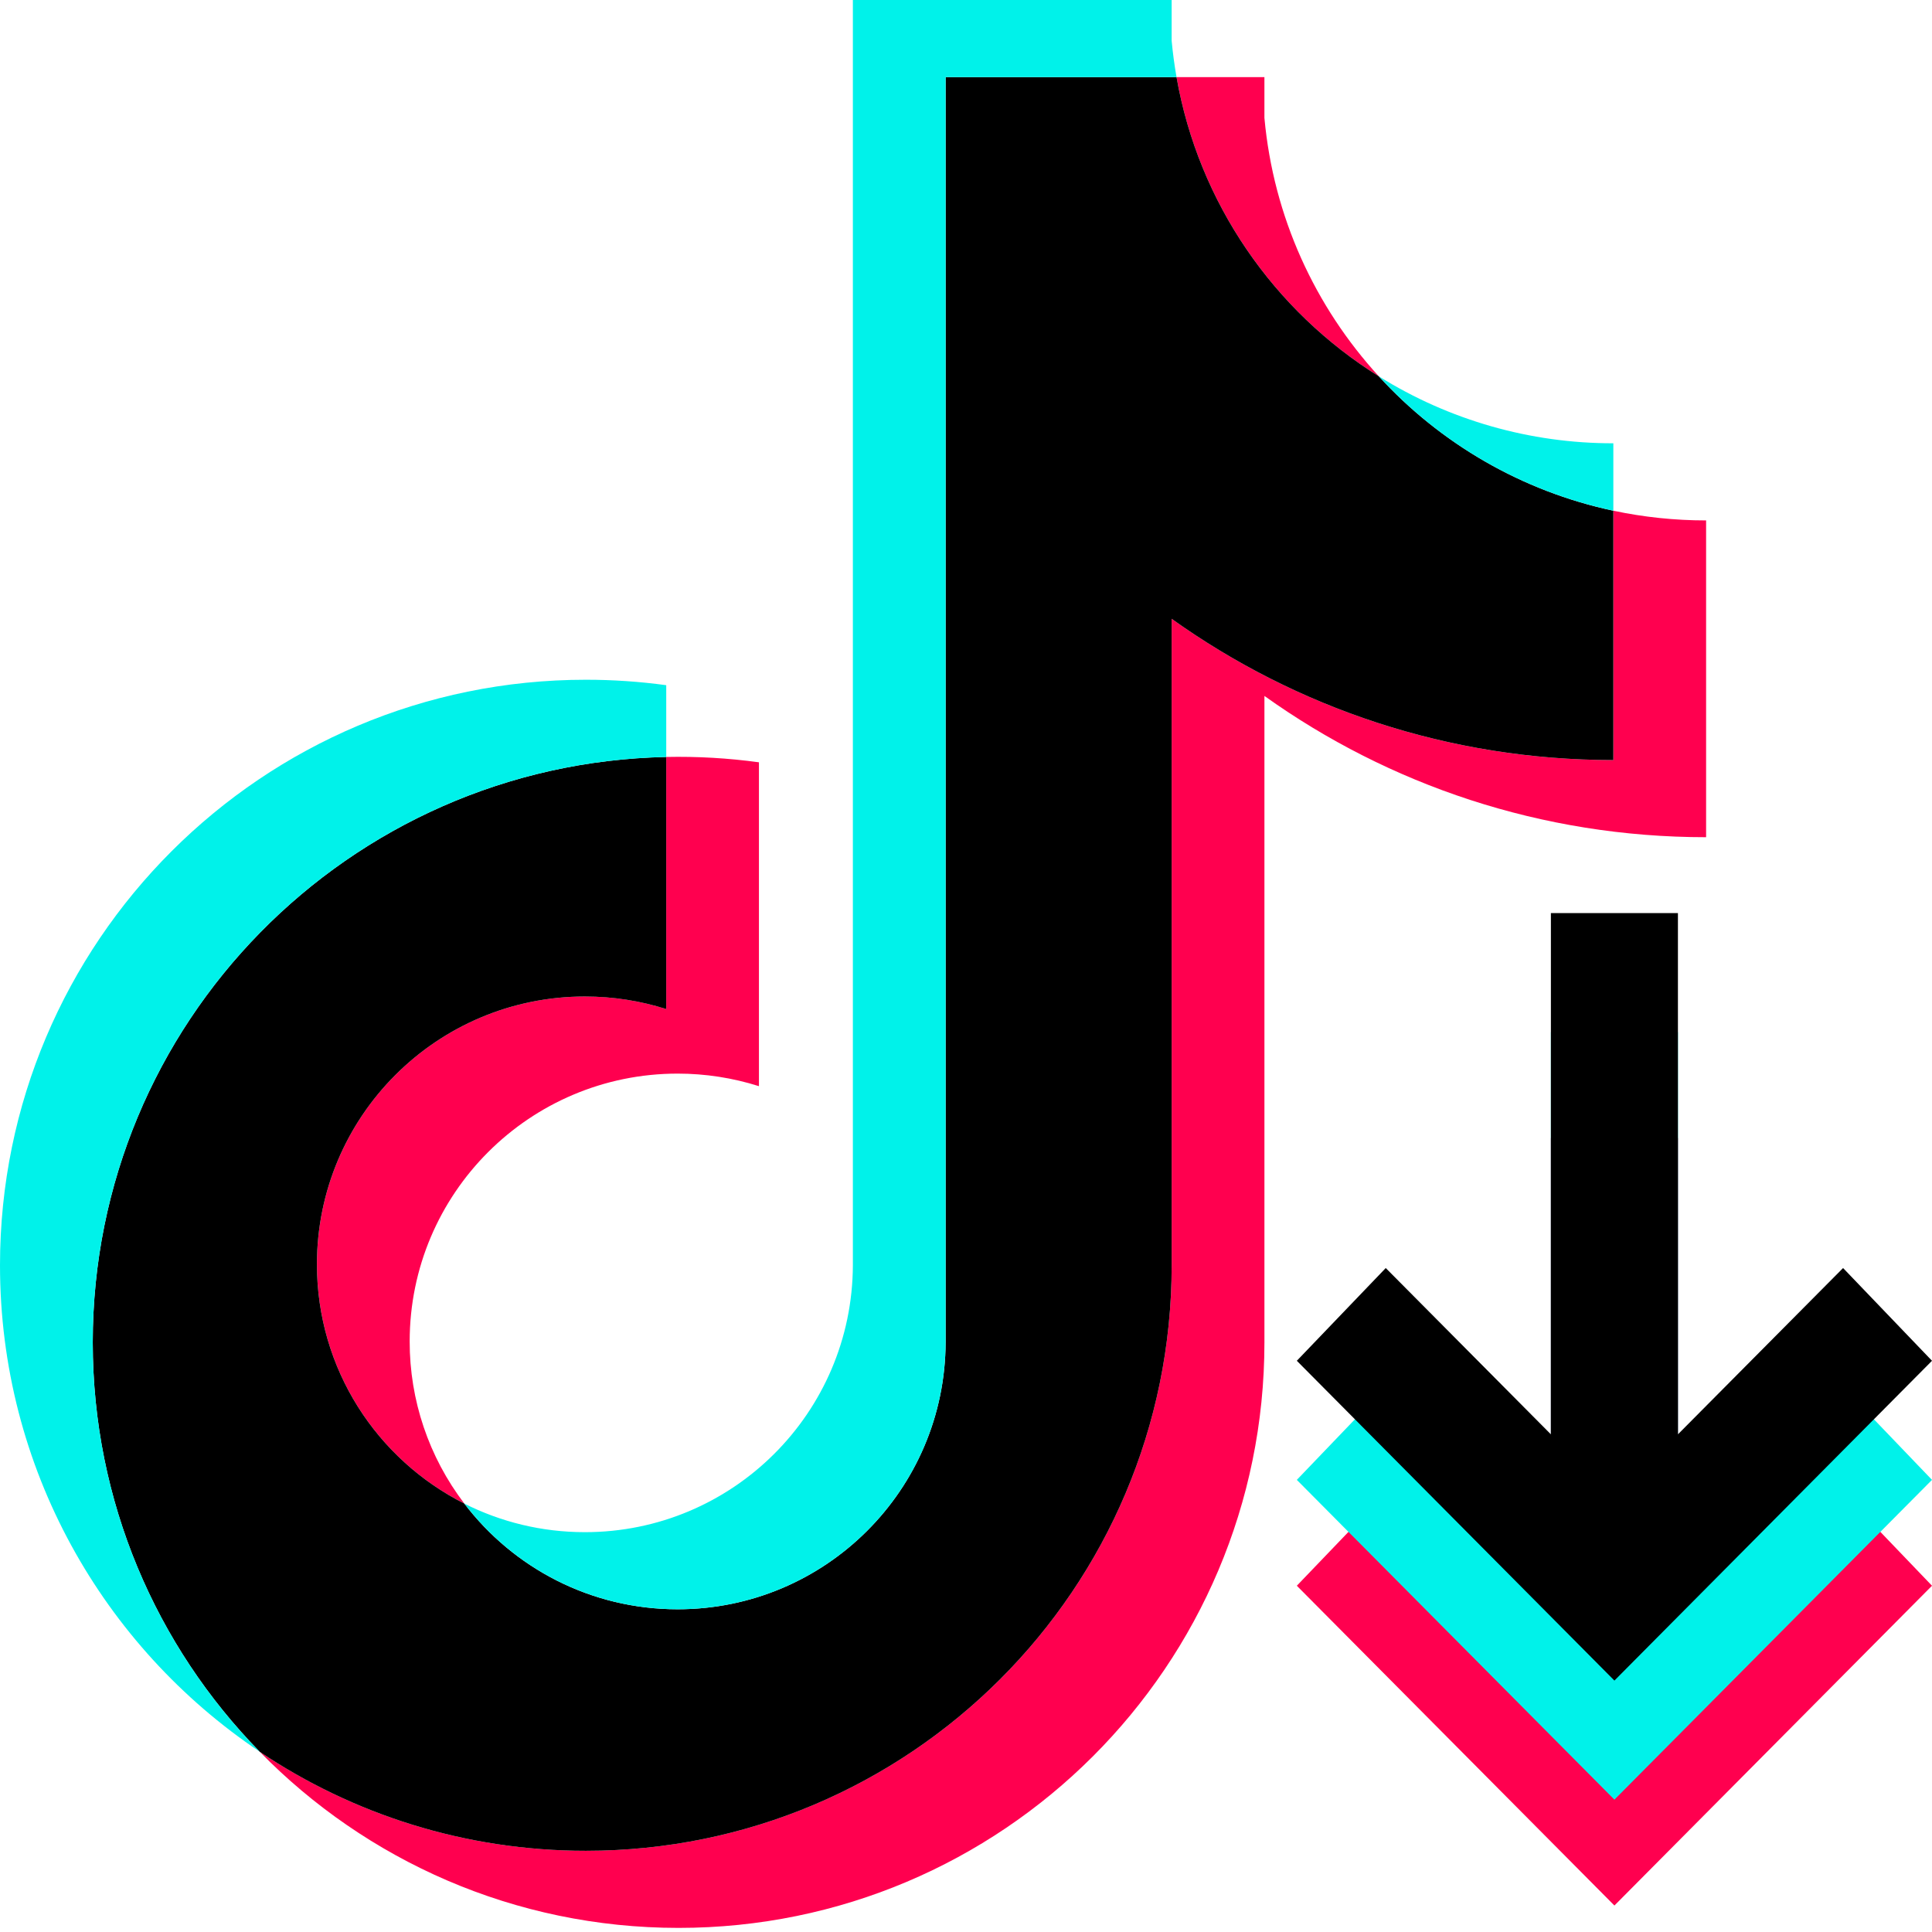
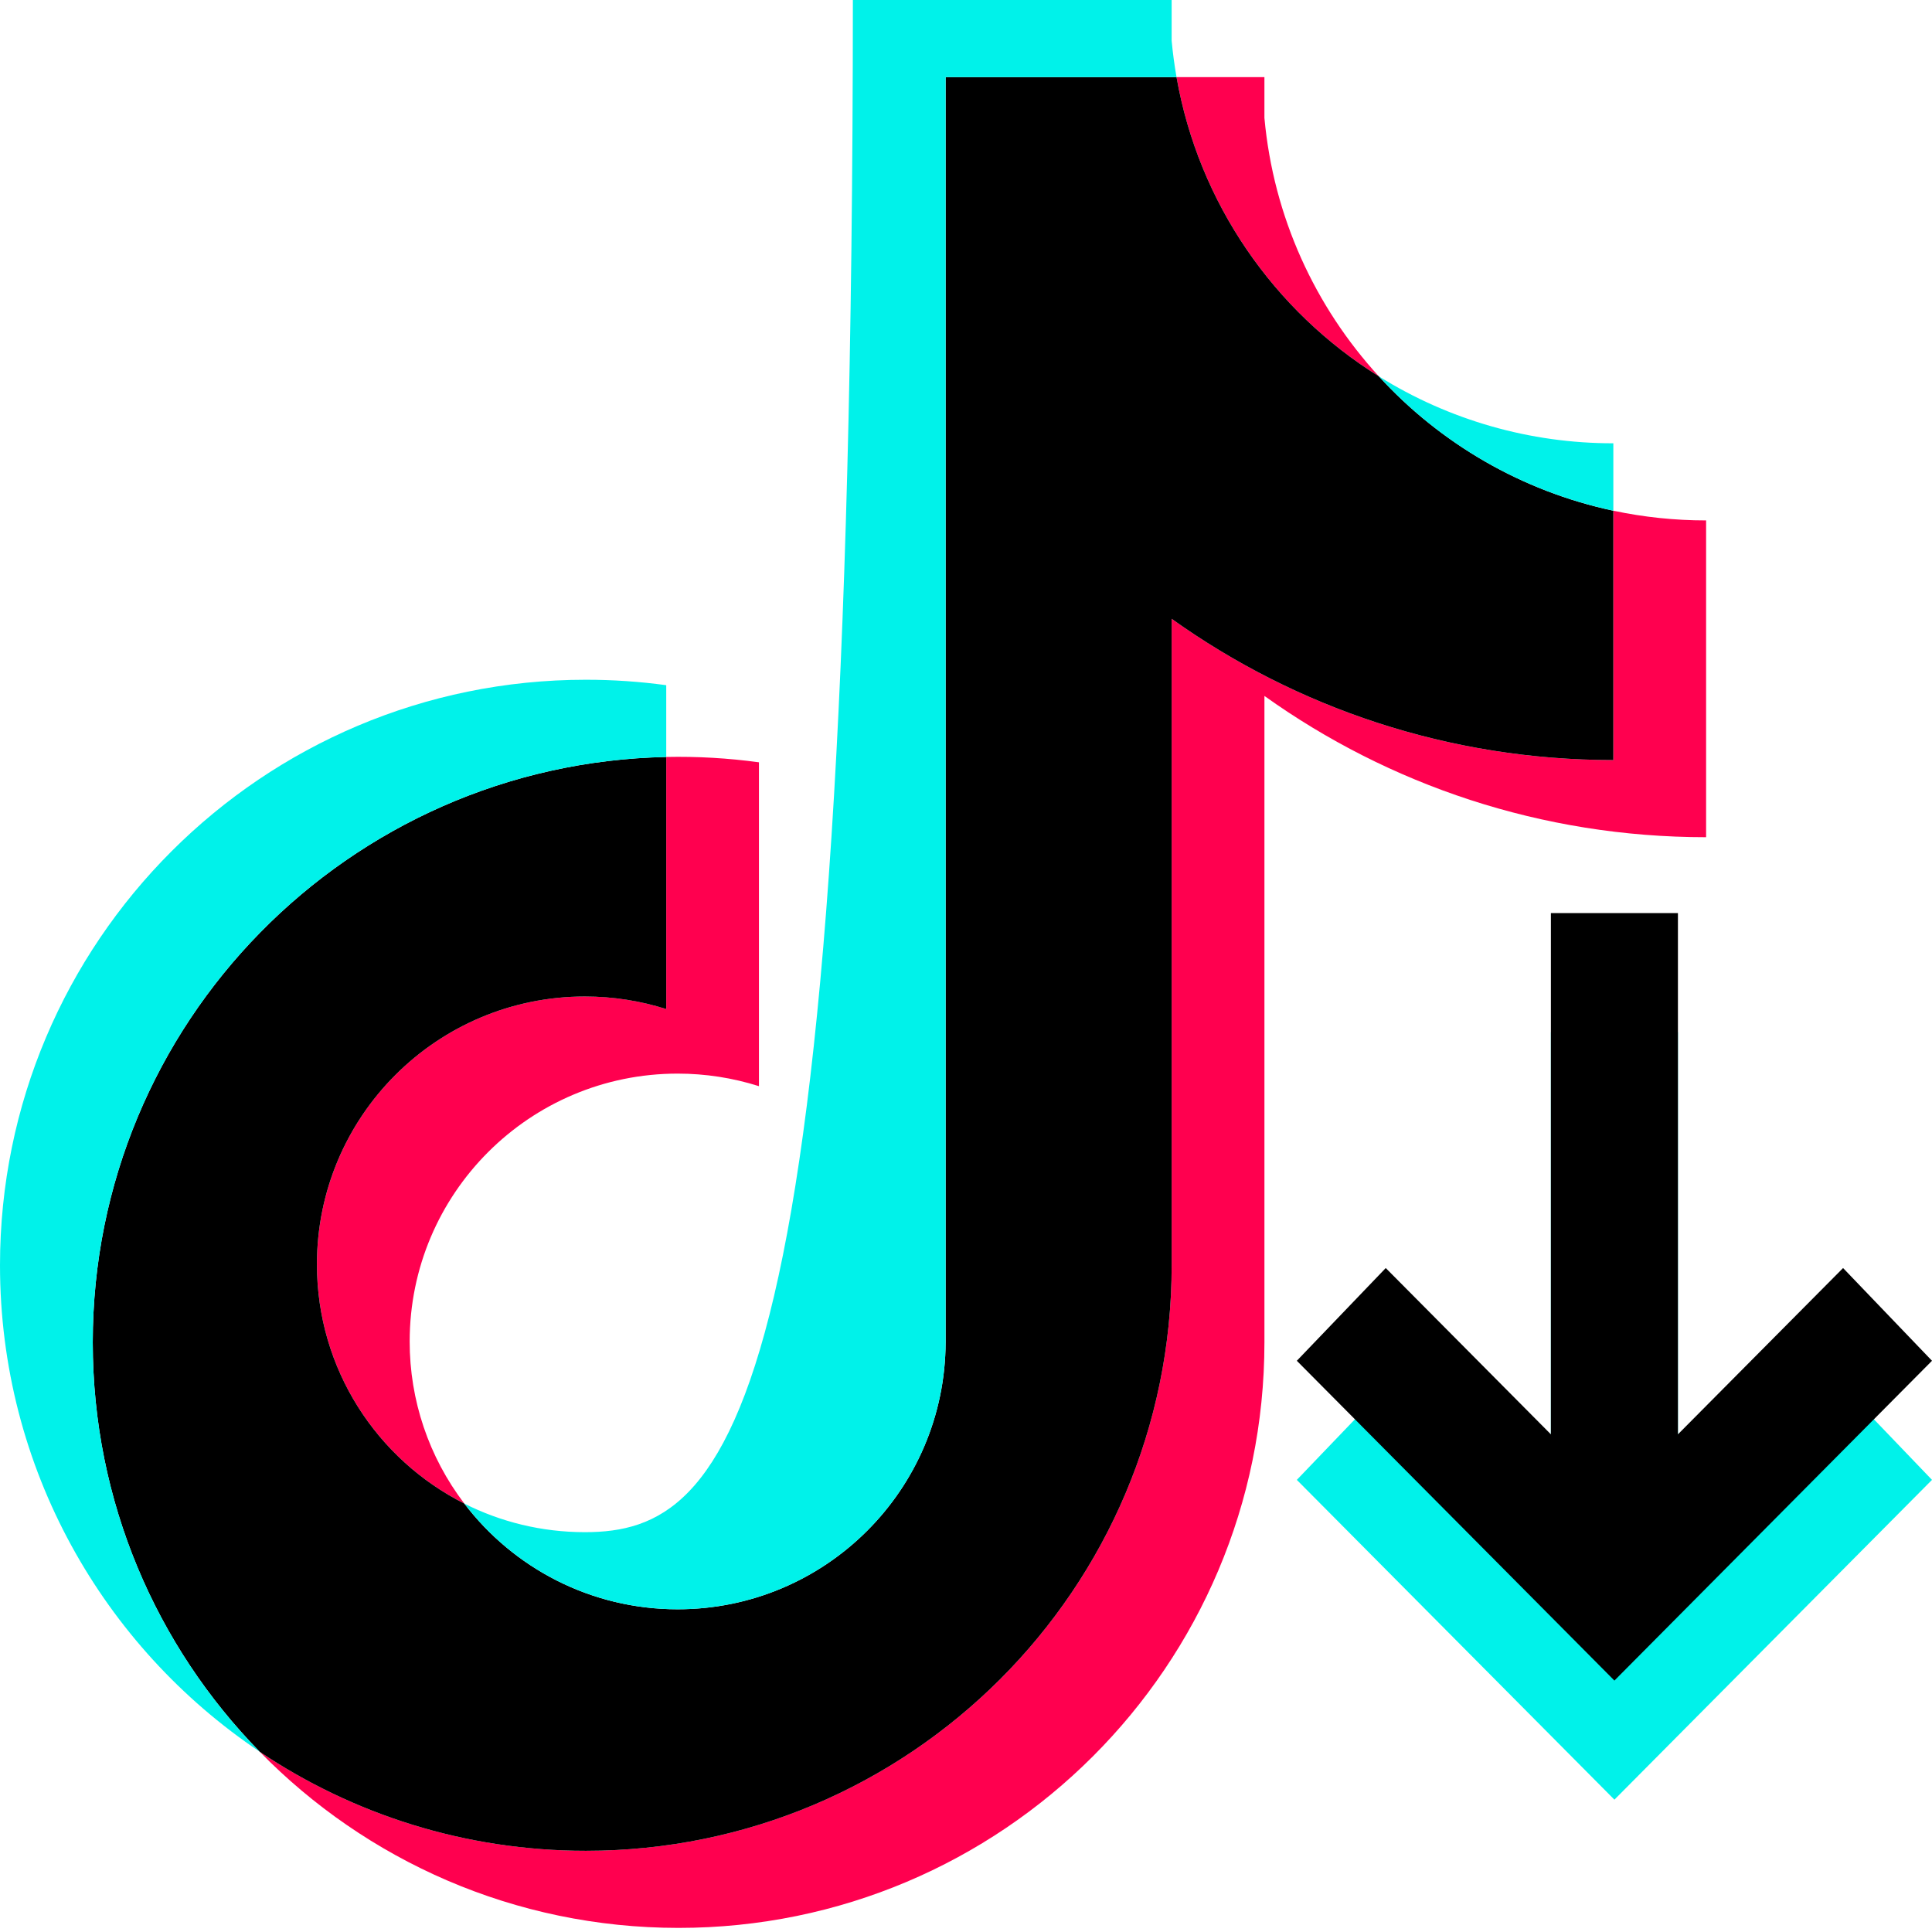
<svg xmlns="http://www.w3.org/2000/svg" width="146" height="146" viewBox="0 0 146 146" fill="none">
-   <path d="M122 144L98 119.833L104.72 112.825L117.2 125.392V86H126.8V125.392L139.28 112.825L146 119.833L122 144Z" fill="#FF004F" />
  <path d="M95.551 52.591C104.958 59.312 116.482 63.267 128.929 63.267V39.328C126.573 39.328 124.224 39.083 121.919 38.595V57.438C109.474 57.438 97.951 53.483 88.541 46.763V95.615C88.541 120.053 68.721 139.862 44.272 139.862C35.149 139.862 26.67 137.106 19.627 132.378C27.666 140.594 38.877 145.69 51.279 145.69C75.73 145.69 95.552 125.881 95.552 101.442V52.591H95.551ZM104.198 28.44C99.391 23.191 96.234 16.407 95.551 8.907V5.828H88.909C90.581 15.36 96.284 23.504 104.198 28.44ZM35.09 113.625C32.404 110.105 30.953 105.799 30.959 101.372C30.959 90.195 40.026 81.132 51.211 81.132C53.295 81.132 55.367 81.451 57.353 82.081V57.607C55.032 57.289 52.689 57.154 50.347 57.203V76.252C48.359 75.623 46.286 75.302 44.201 75.305C33.016 75.305 23.951 84.366 23.951 95.544C23.951 103.449 28.482 110.292 35.09 113.625Z" fill="#FF004F" />
  <path d="M88.541 46.763C97.951 53.483 109.474 57.438 121.919 57.438V38.594C114.972 37.115 108.822 33.487 104.198 28.44C96.283 23.503 90.581 15.36 88.909 5.828H71.46V101.441C71.421 112.587 62.37 121.613 51.209 121.613C44.633 121.613 38.789 118.479 35.089 113.625C28.481 110.292 23.95 103.448 23.95 95.545C23.95 84.368 33.015 75.305 44.2 75.305C46.343 75.305 48.408 75.638 50.346 76.253V57.204C26.326 57.7 7.009 77.316 7.009 101.441C7.009 113.484 11.819 124.402 19.627 132.379C26.671 137.106 35.15 139.863 44.272 139.863C68.722 139.863 88.542 120.052 88.542 95.615V46.763H88.541Z" fill="black" />
-   <path d="M121.919 38.594V33.499C115.654 33.509 109.513 31.756 104.198 28.439C108.903 33.588 115.098 37.138 121.919 38.594ZM88.909 5.827C88.749 4.917 88.626 3.999 88.541 3.079V0H64.451V95.614C64.412 106.759 55.362 115.785 44.2 115.785C40.923 115.785 37.829 115.007 35.089 113.626C38.789 118.479 44.633 121.612 51.209 121.612C62.37 121.612 71.421 112.588 71.46 101.441V5.827H88.909ZM50.347 57.204V51.78C48.334 51.505 46.304 51.367 44.273 51.368C19.821 51.367 0 71.178 0 95.614C0 110.934 7.79 124.436 19.628 132.378C11.82 124.401 7.01 113.483 7.01 101.44C7.01 77.316 26.326 57.7 50.347 57.204Z" fill="#00F2EA" />
+   <path d="M121.919 38.594V33.499C115.654 33.509 109.513 31.756 104.198 28.439C108.903 33.588 115.098 37.138 121.919 38.594ZM88.909 5.827C88.749 4.917 88.626 3.999 88.541 3.079V0H64.451C64.412 106.759 55.362 115.785 44.2 115.785C40.923 115.785 37.829 115.007 35.089 113.626C38.789 118.479 44.633 121.612 51.209 121.612C62.37 121.612 71.421 112.588 71.46 101.441V5.827H88.909ZM50.347 57.204V51.78C48.334 51.505 46.304 51.367 44.273 51.368C19.821 51.367 0 71.178 0 95.614C0 110.934 7.79 124.436 19.628 132.378C11.82 124.401 7.01 113.483 7.01 101.44C7.01 77.316 26.326 57.7 50.347 57.204Z" fill="#00F2EA" />
  <path d="M122 136L98 111.833L104.72 104.825L117.2 117.392V78H122H126.8V83V117.392L139.28 104.825L146 111.833L122 136Z" fill="#00F2EA" />
  <path d="M122 127L98 102.833L104.72 95.825L117.2 108.392V69H126.8V108.392L139.28 95.825L146 102.833L122 127Z" fill="black" />
</svg>